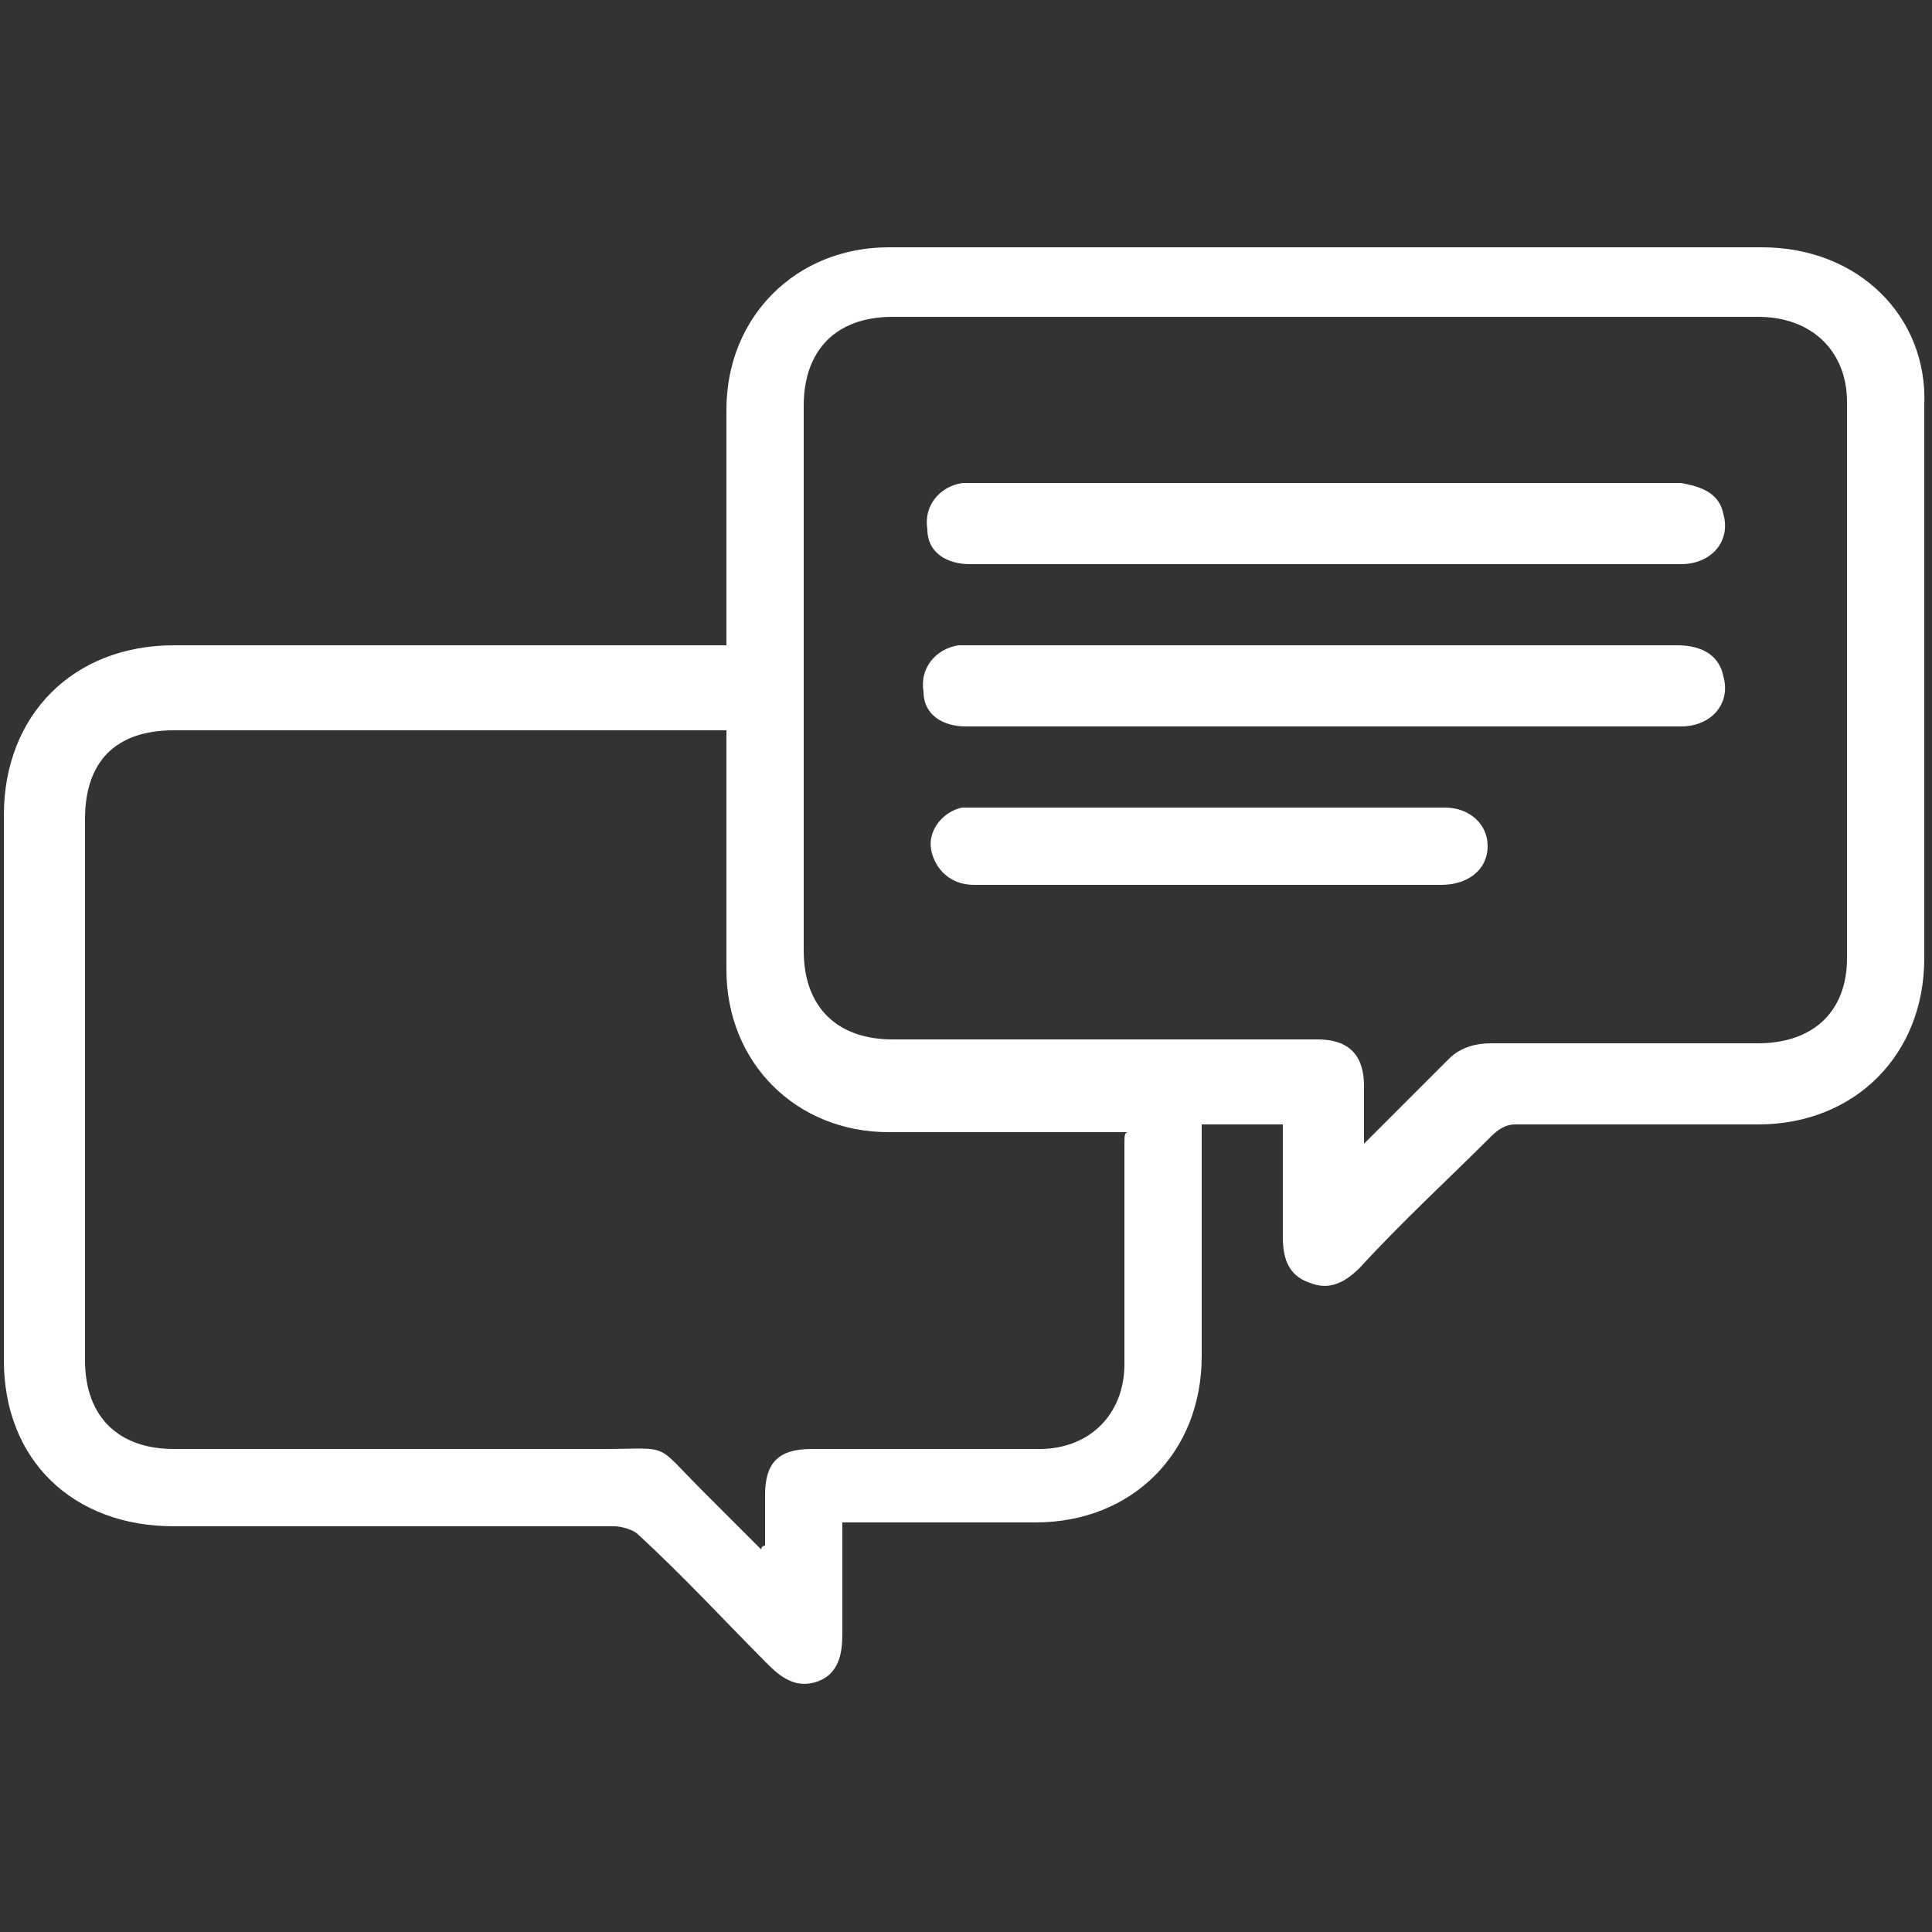
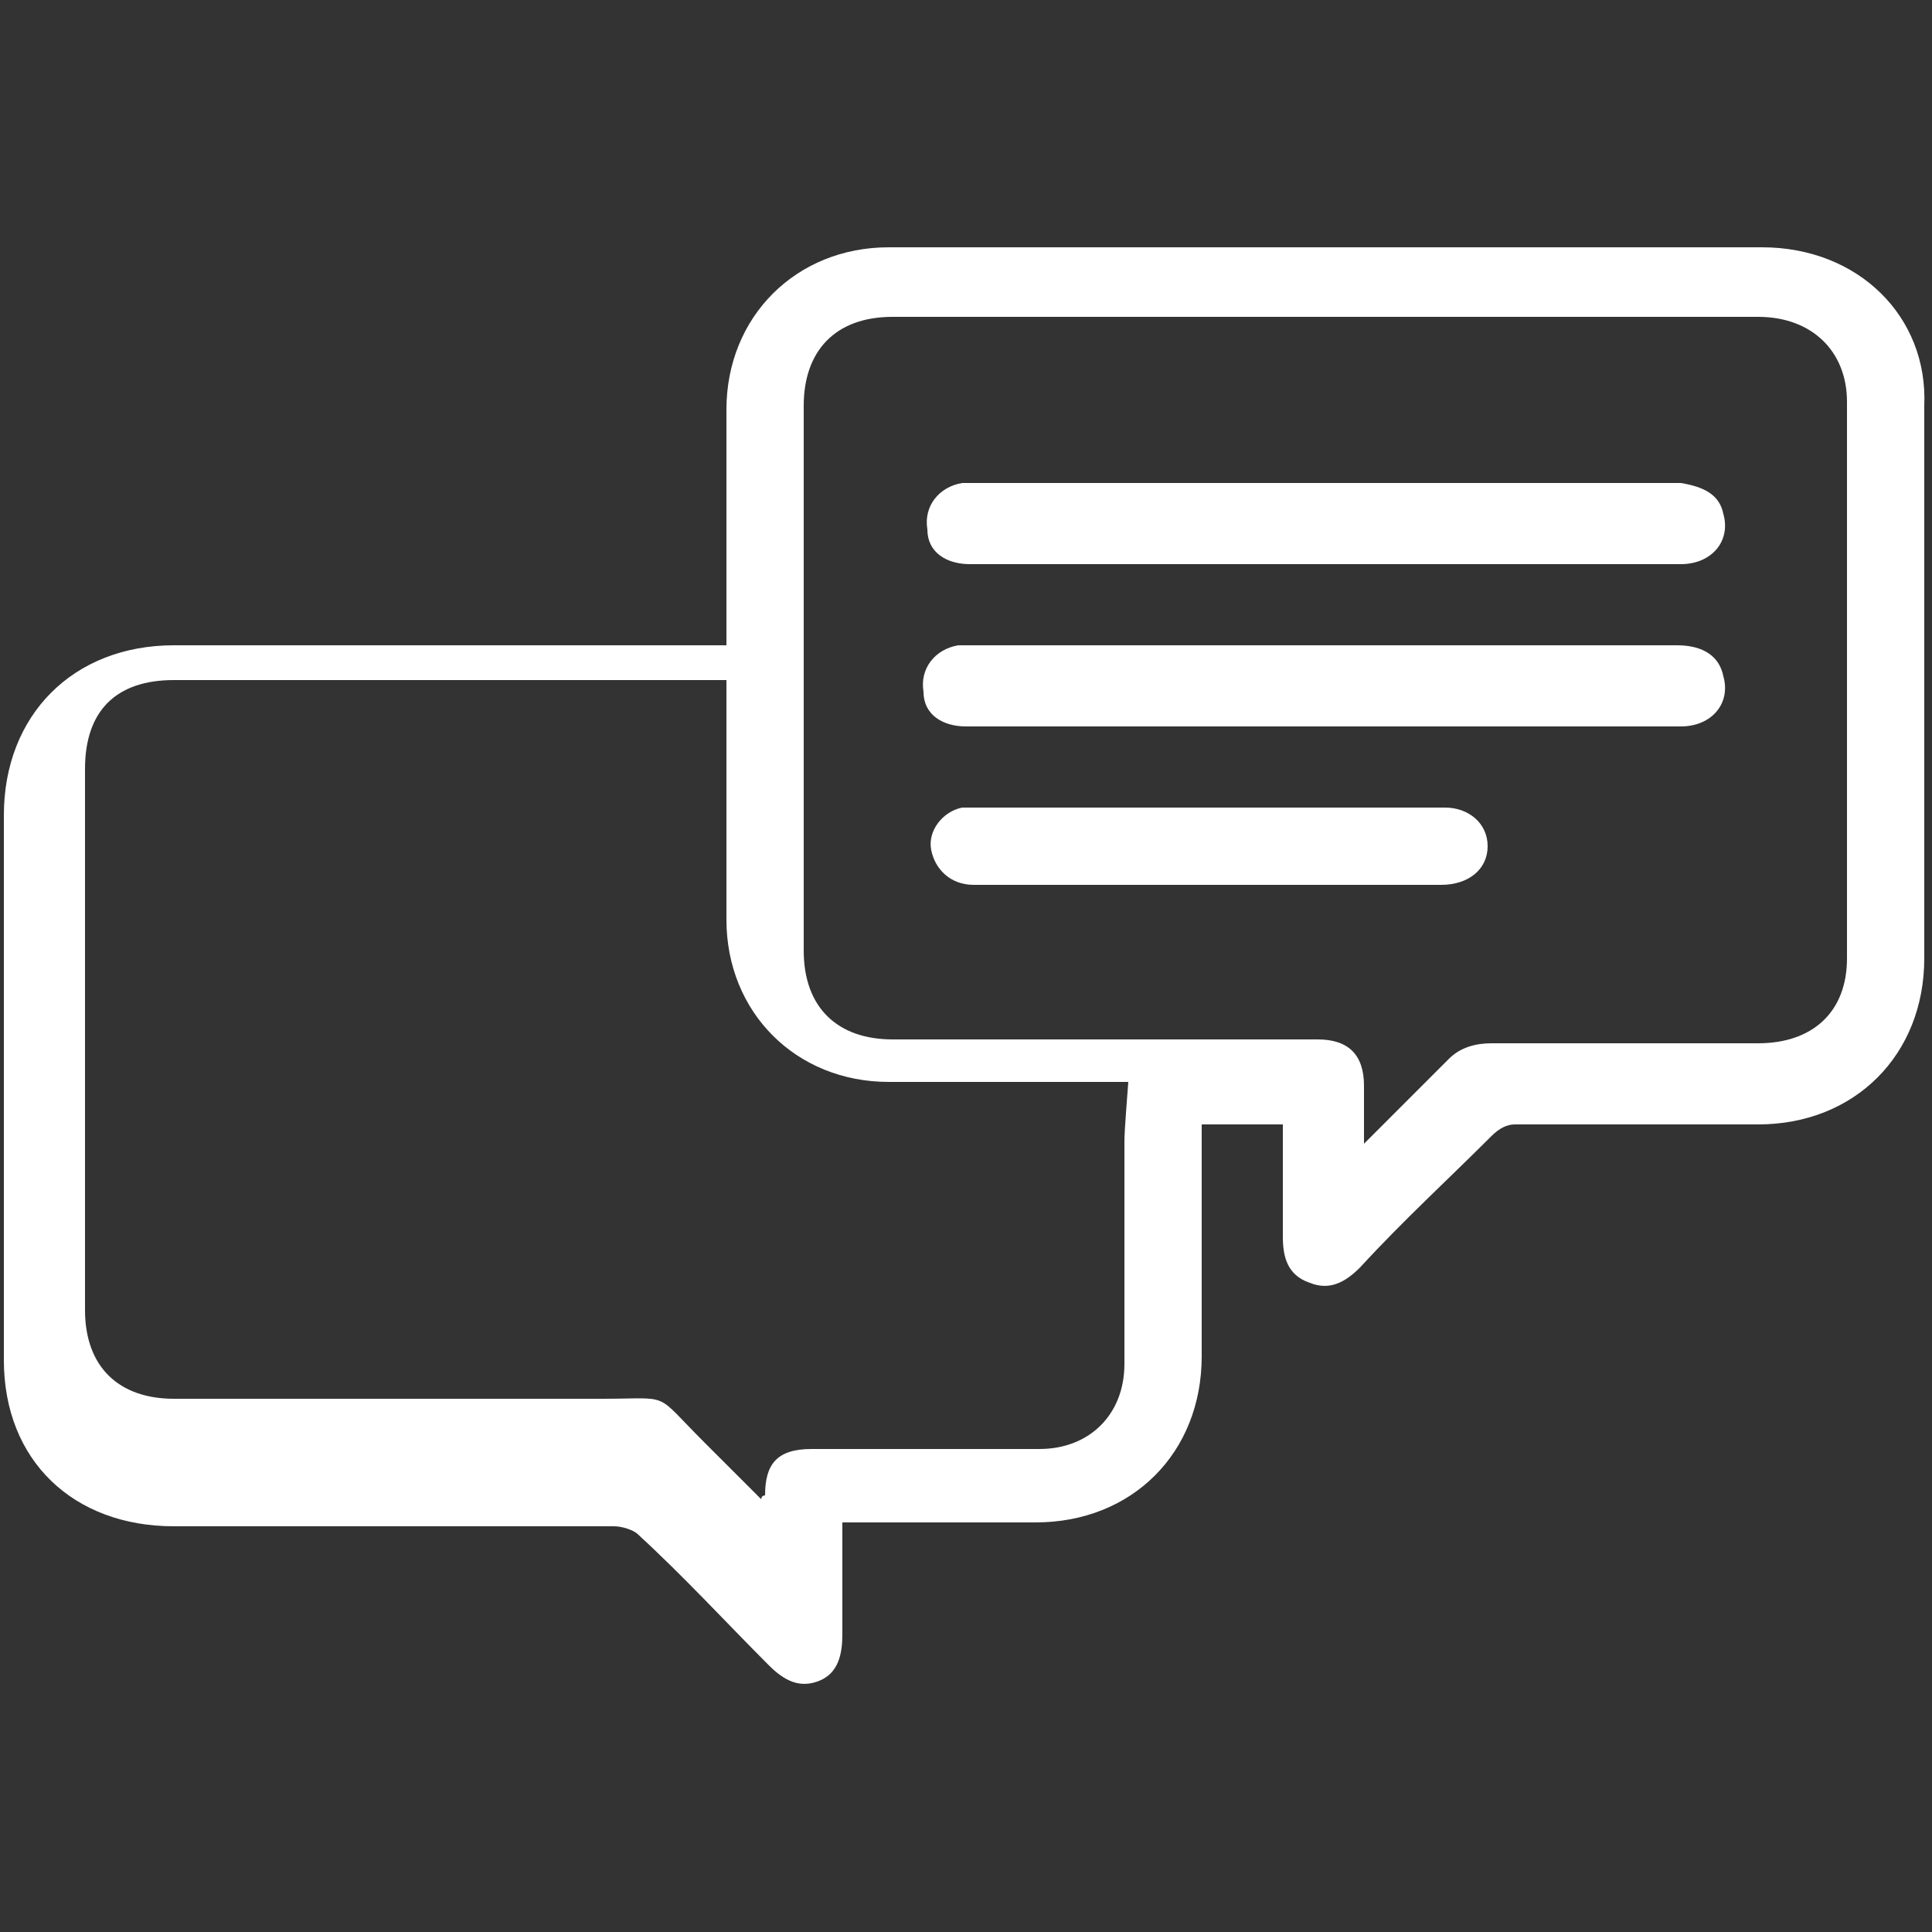
<svg xmlns="http://www.w3.org/2000/svg" version="1.1" id="Layer_1" x="0px" y="0px" viewBox="0 0 50 50" style="enable-background:new 0 0 50 50;" xml:space="preserve">
  <rect x="0" y="0" width="50" height="50" fill="#333333" stroke="none" />
  <style type="text/css">
	.st0{fill:#FFFFFF;}
</style>
-   <path class="st0" d="M45.6,6.4c-7.5,0-15.1,0-22.6,0c-2.4,0-4.2,1.8-4.2,4.2c0,1.9,0,3.8,0,5.6c0,0.1,0,0.3,0,0.5  c-0.2,0-0.4,0-0.5,0c-4.6,0-9.2,0-13.8,0c-2.6,0-4.4,1.8-4.4,4.4c0,4.7,0,9.4,0,14.1c0,2.6,1.8,4.3,4.4,4.3c3.8,0,7.6,0,11.4,0  c0.2,0,0.5,0.1,0.6,0.2c1.2,1.1,2.3,2.3,3.4,3.4c0.4,0.4,0.8,0.6,1.3,0.4c0.5-0.2,0.6-0.7,0.6-1.2c0-0.8,0-1.6,0-2.4  c0-0.1,0-0.3,0-0.5c0.2,0,0.3,0,0.5,0c1.5,0,3,0,4.5,0c2.5,0,4.3-1.8,4.3-4.3c0-1.9,0-3.8,0-5.6c0-0.1,0-0.3,0-0.4  c0.7,0,1.4,0,2.1,0c0,1,0,1.9,0,2.9c0,0.5,0.1,1,0.7,1.2c0.5,0.2,0.9,0,1.3-0.4c1.1-1.2,2.3-2.3,3.4-3.4c0.2-0.2,0.4-0.3,0.6-0.3  c2.1,0,4.2,0,6.3,0c2.5,0,4.3-1.8,4.3-4.3c0-4.8,0-9.5,0-14.3C49.9,8.2,48.1,6.4,45.6,6.4z M29.1,29.6c0,1.9,0,3.8,0,5.7  c0,1.3-0.9,2.2-2.2,2.2c-2,0-3.9,0-5.9,0c-0.9,0-1.2,0.4-1.2,1.2c0,0.4,0,0.9,0,1.3c0,0-0.1,0-0.1,0.1c-0.5-0.5-1-1-1.5-1.5  c-1.3-1.3-0.8-1.1-2.6-1.1c-3.7,0-7.4,0-11.1,0c-1.4,0-2.3-0.8-2.3-2.3c0-4.7,0-9.4,0-14c0-1.5,0.8-2.3,2.3-2.3c4.6,0,9.2,0,13.8,0  c0.1,0,0.3,0,0.5,0c0,0.2,0,0.3,0,0.5c0,1.9,0,3.8,0,5.7c0,2.4,1.8,4.2,4.2,4.2c2,0,4.1,0,6.2,0C29.1,29.3,29.1,29.4,29.1,29.6z   M47.8,24.8c0,1.4-0.9,2.2-2.3,2.2c-2.3,0-4.6,0-6.9,0c-0.4,0-0.8,0.1-1.1,0.4c-0.7,0.7-1.4,1.4-2.2,2.2c0-0.5,0-1,0-1.5  c0-0.8-0.4-1.2-1.2-1.2c-3.7,0-7.3,0-11,0c-1.4,0-2.3-0.8-2.3-2.3c0-4.7,0-9.4,0-14.1c0-1.4,0.8-2.3,2.3-2.3c7.5,0,14.9,0,22.4,0  c1.4,0,2.3,0.9,2.3,2.2C47.8,15.4,47.8,20.1,47.8,24.8z M44.6,13.3c0.2,0.7-0.3,1.3-1.1,1.3c-1.6,0-3.3,0-4.9,0c-1.4,0-2.9,0-4.3,0  c-3.1,0-6.1,0-9.2,0c-0.6,0-1.1-0.3-1.1-0.9c-0.1-0.6,0.3-1.1,0.9-1.2c0.1,0,0.2,0,0.2,0c6.1,0,12.2,0,18.4,0  C44.1,12.6,44.5,12.8,44.6,13.3z M44.6,17.5c0.2,0.7-0.3,1.3-1.1,1.3c-1.7,0-3.4,0-5.1,0c-1.4,0-2.8,0-4.2,0c-3.1,0-6.1,0-9.2,0  c-0.6,0-1.1-0.3-1.1-0.9c-0.1-0.6,0.3-1.1,0.9-1.2c0.1,0,0.2,0,0.3,0c6.1,0,12.2,0,18.3,0C44.1,16.7,44.5,17,44.6,17.5z M38.5,21.9  c0,0.6-0.5,1-1.2,1c-2,0-4,0-6,0c-2,0-4.1,0-6.1,0c-0.6,0-1-0.4-1.1-0.9c-0.1-0.5,0.3-1,0.8-1.1c0.1,0,0.3,0,0.5,0  c3.3,0,6.6,0,9.9,0c0.7,0,1.4,0,2.1,0C38,20.9,38.5,21.3,38.5,21.9z" />
+   <path class="st0" d="M45.6,6.4c-7.5,0-15.1,0-22.6,0c-2.4,0-4.2,1.8-4.2,4.2c0,1.9,0,3.8,0,5.6c0,0.1,0,0.3,0,0.5  c-0.2,0-0.4,0-0.5,0c-4.6,0-9.2,0-13.8,0c-2.6,0-4.4,1.8-4.4,4.4c0,4.7,0,9.4,0,14.1c0,2.6,1.8,4.3,4.4,4.3c3.8,0,7.6,0,11.4,0  c0.2,0,0.5,0.1,0.6,0.2c1.2,1.1,2.3,2.3,3.4,3.4c0.4,0.4,0.8,0.6,1.3,0.4c0.5-0.2,0.6-0.7,0.6-1.2c0-0.8,0-1.6,0-2.4  c0-0.1,0-0.3,0-0.5c0.2,0,0.3,0,0.5,0c1.5,0,3,0,4.5,0c2.5,0,4.3-1.8,4.3-4.3c0-1.9,0-3.8,0-5.6c0-0.1,0-0.3,0-0.4  c0.7,0,1.4,0,2.1,0c0,1,0,1.9,0,2.9c0,0.5,0.1,1,0.7,1.2c0.5,0.2,0.9,0,1.3-0.4c1.1-1.2,2.3-2.3,3.4-3.4c0.2-0.2,0.4-0.3,0.6-0.3  c2.1,0,4.2,0,6.3,0c2.5,0,4.3-1.8,4.3-4.3c0-4.8,0-9.5,0-14.3C49.9,8.2,48.1,6.4,45.6,6.4z M29.1,29.6c0,1.9,0,3.8,0,5.7  c0,1.3-0.9,2.2-2.2,2.2c-2,0-3.9,0-5.9,0c-0.9,0-1.2,0.4-1.2,1.2c0,0-0.1,0-0.1,0.1c-0.5-0.5-1-1-1.5-1.5  c-1.3-1.3-0.8-1.1-2.6-1.1c-3.7,0-7.4,0-11.1,0c-1.4,0-2.3-0.8-2.3-2.3c0-4.7,0-9.4,0-14c0-1.5,0.8-2.3,2.3-2.3c4.6,0,9.2,0,13.8,0  c0.1,0,0.3,0,0.5,0c0,0.2,0,0.3,0,0.5c0,1.9,0,3.8,0,5.7c0,2.4,1.8,4.2,4.2,4.2c2,0,4.1,0,6.2,0C29.1,29.3,29.1,29.4,29.1,29.6z   M47.8,24.8c0,1.4-0.9,2.2-2.3,2.2c-2.3,0-4.6,0-6.9,0c-0.4,0-0.8,0.1-1.1,0.4c-0.7,0.7-1.4,1.4-2.2,2.2c0-0.5,0-1,0-1.5  c0-0.8-0.4-1.2-1.2-1.2c-3.7,0-7.3,0-11,0c-1.4,0-2.3-0.8-2.3-2.3c0-4.7,0-9.4,0-14.1c0-1.4,0.8-2.3,2.3-2.3c7.5,0,14.9,0,22.4,0  c1.4,0,2.3,0.9,2.3,2.2C47.8,15.4,47.8,20.1,47.8,24.8z M44.6,13.3c0.2,0.7-0.3,1.3-1.1,1.3c-1.6,0-3.3,0-4.9,0c-1.4,0-2.9,0-4.3,0  c-3.1,0-6.1,0-9.2,0c-0.6,0-1.1-0.3-1.1-0.9c-0.1-0.6,0.3-1.1,0.9-1.2c0.1,0,0.2,0,0.2,0c6.1,0,12.2,0,18.4,0  C44.1,12.6,44.5,12.8,44.6,13.3z M44.6,17.5c0.2,0.7-0.3,1.3-1.1,1.3c-1.7,0-3.4,0-5.1,0c-1.4,0-2.8,0-4.2,0c-3.1,0-6.1,0-9.2,0  c-0.6,0-1.1-0.3-1.1-0.9c-0.1-0.6,0.3-1.1,0.9-1.2c0.1,0,0.2,0,0.3,0c6.1,0,12.2,0,18.3,0C44.1,16.7,44.5,17,44.6,17.5z M38.5,21.9  c0,0.6-0.5,1-1.2,1c-2,0-4,0-6,0c-2,0-4.1,0-6.1,0c-0.6,0-1-0.4-1.1-0.9c-0.1-0.5,0.3-1,0.8-1.1c0.1,0,0.3,0,0.5,0  c3.3,0,6.6,0,9.9,0c0.7,0,1.4,0,2.1,0C38,20.9,38.5,21.3,38.5,21.9z" />
</svg>